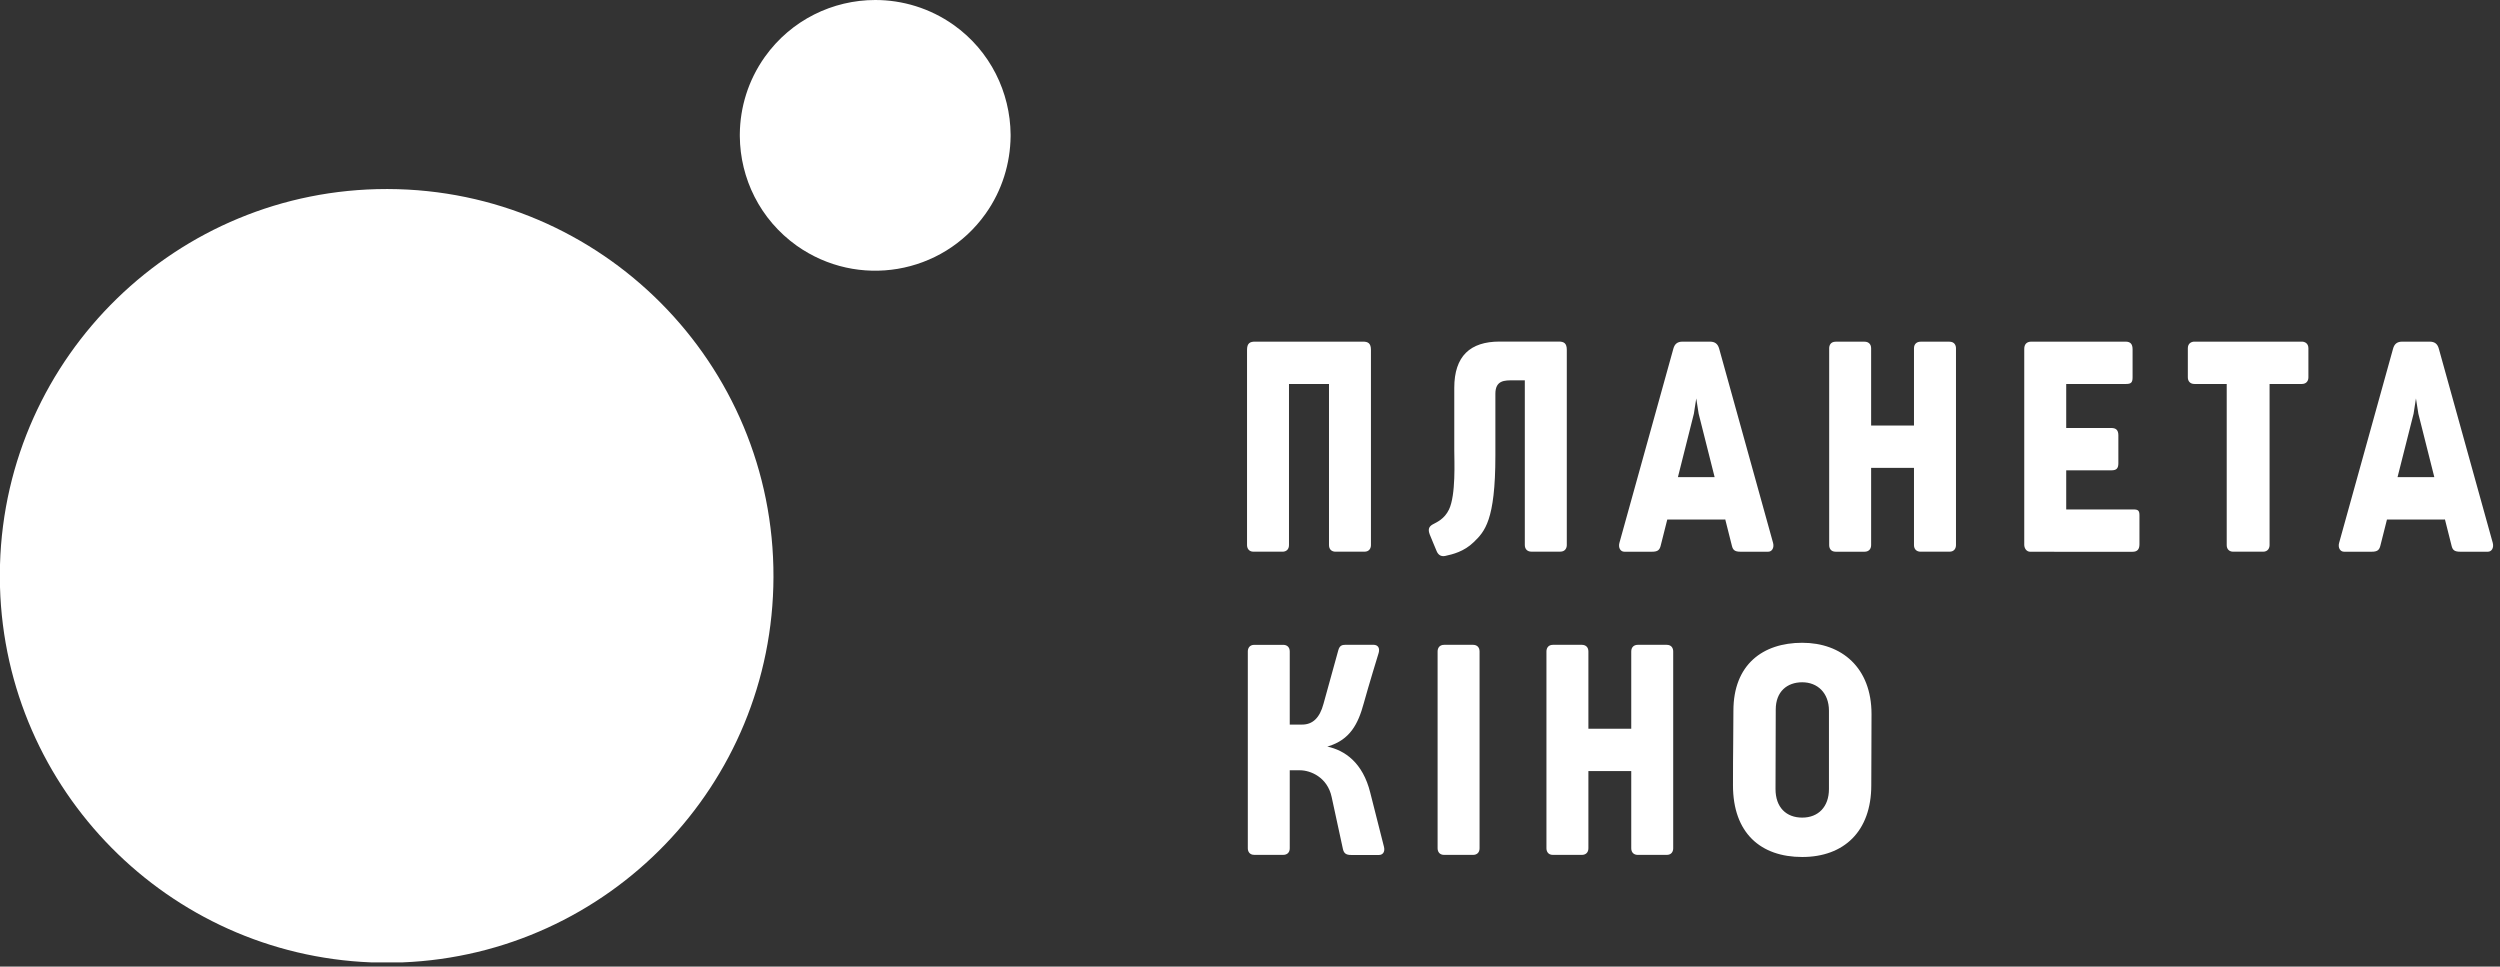
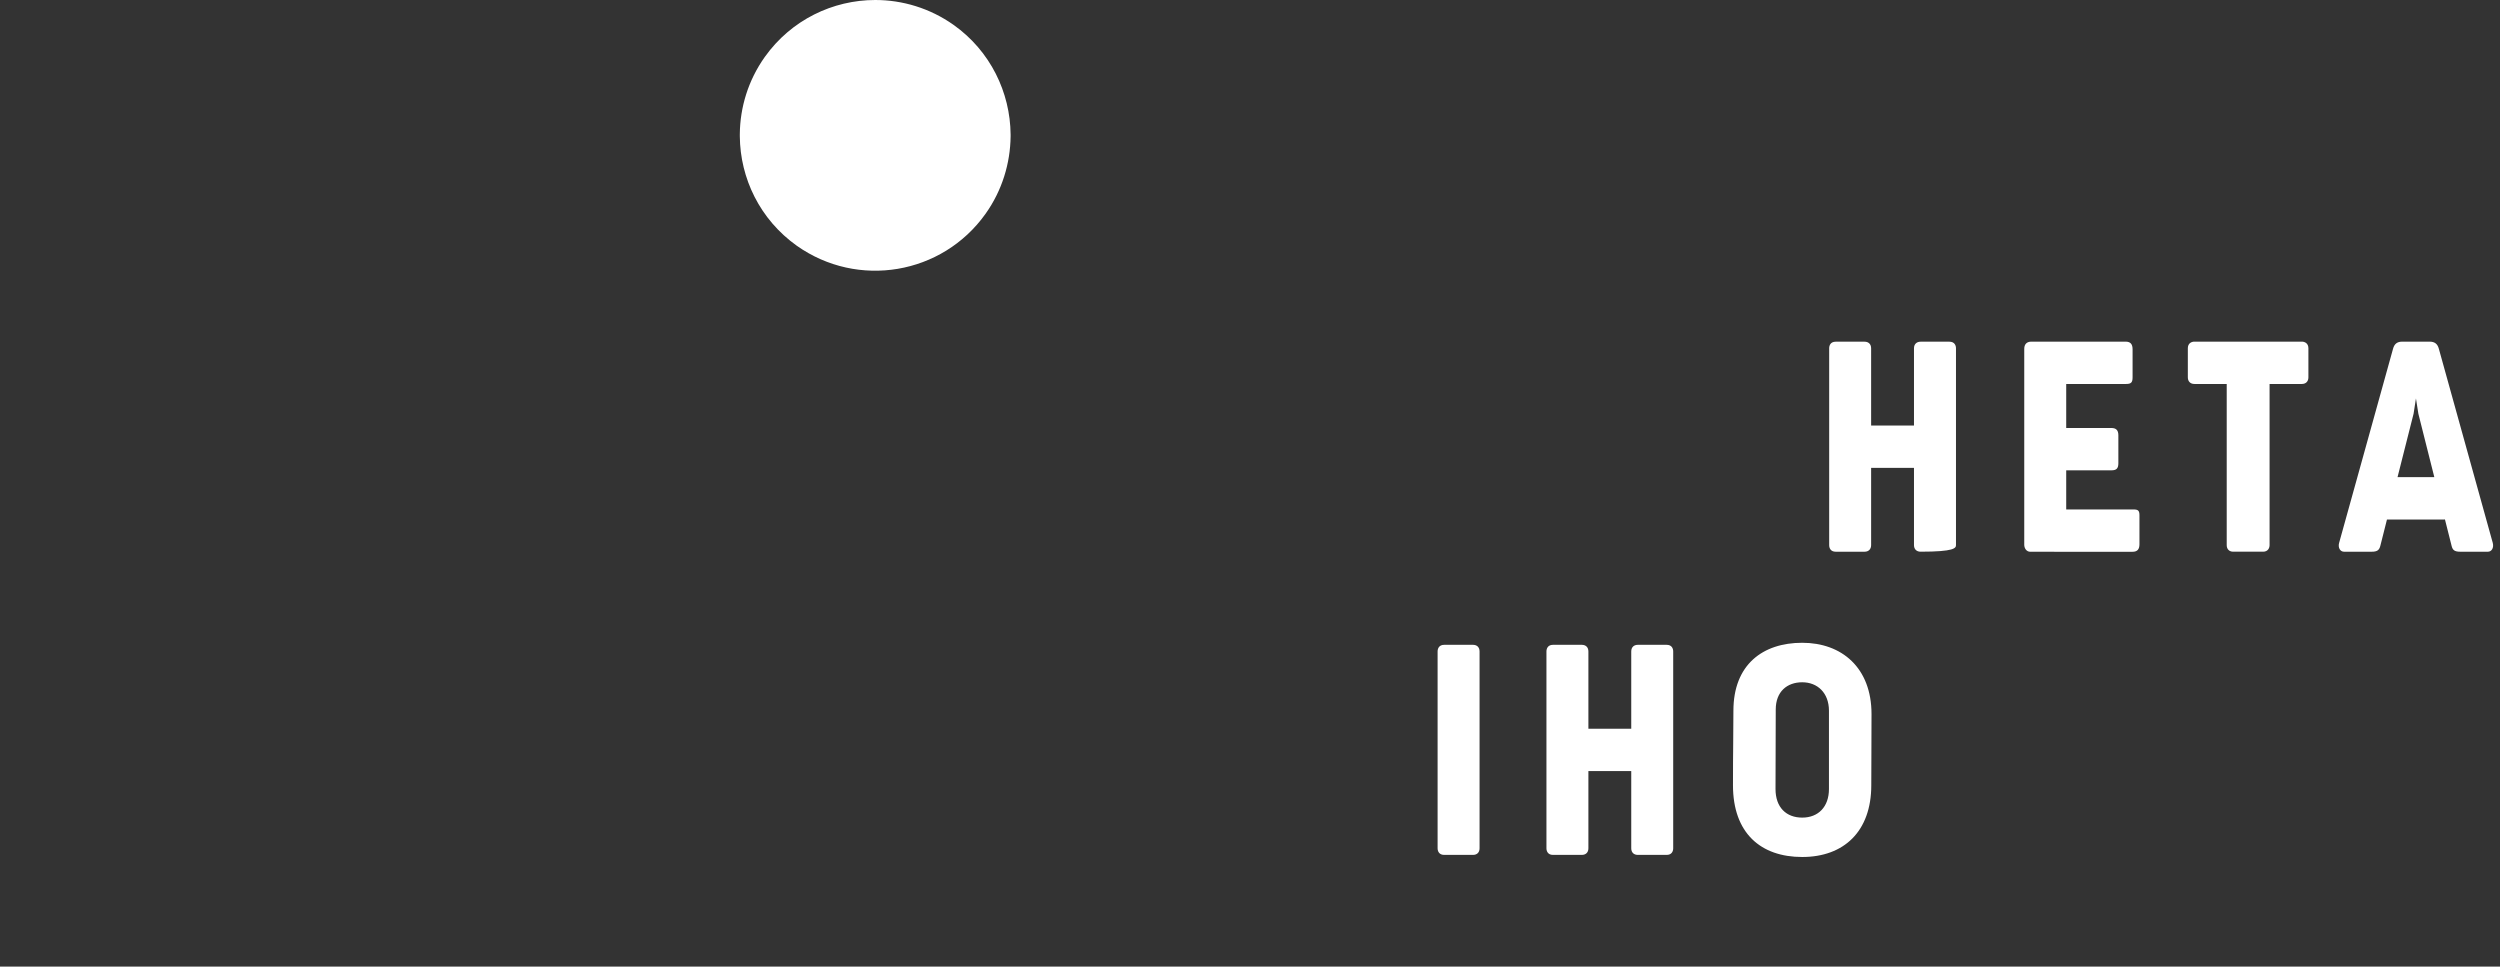
<svg xmlns="http://www.w3.org/2000/svg" width="344" height="133" viewBox="0 0 344 133" fill="none">
  <rect x="0" y="0" width="344" height="133" fill="#333333" stroke="none" />
  <path d="M105.242 7.827C102.943 11.064 101.832 14.772 101.799 18.456V18.761C101.846 24.533 104.566 30.195 109.63 33.808C118.038 39.759 129.642 37.805 135.611 29.419C137.909 26.189 139.011 22.467 139.06 18.783V18.503C139.007 12.731 136.293 7.037 131.223 3.432C127.948 1.116 124.167 0 120.445 0C114.617 0 108.885 2.721 105.242 7.827Z" fill="white" />
-   <path d="M55.374 132.425C83.7 131.292 106.35 108.031 106.429 79.406C106.525 50.006 82.763 26.097 53.371 26.01H53.201C24.34 26.01 0.82 48.996 0 77.693V80.781C0.8 108.727 23.144 131.305 51.041 132.423H55.374V132.425Z" fill="white" />
  <path d="M202.688 88.728H198.713C198.025 88.728 197.814 89.229 197.814 89.636V116.728C197.814 117.133 198.025 117.633 198.713 117.633H202.688C203.22 117.633 203.587 117.314 203.587 116.728V89.636C203.587 89.048 203.22 88.728 202.688 88.728Z" fill="white" />
  <path d="M316.733 47.009H301.952C301.554 47.009 301.046 47.228 301.046 47.916V51.927C301.046 52.459 301.373 52.834 301.952 52.834H306.396V75.009C306.396 75.594 306.772 75.914 307.288 75.914H311.401C312.072 75.914 312.293 75.407 312.293 75.009V52.834H316.733C317.312 52.834 317.636 52.461 317.636 51.927V47.916C317.634 47.23 317.124 47.009 316.733 47.009Z" fill="white" />
-   <path d="M257.467 75.011V64.381H263.364V75.008C263.364 75.594 263.747 75.914 264.27 75.914H268.244C268.933 75.914 269.143 75.413 269.143 75.008V47.919C269.143 47.518 268.933 47.018 268.244 47.018H264.27C263.747 47.018 263.364 47.34 263.364 47.919V58.553H257.467V47.919C257.467 47.34 257.089 47.018 256.575 47.018H252.585C251.896 47.018 251.695 47.518 251.695 47.919V75.011C251.695 75.415 251.896 75.916 252.585 75.916H256.575C257.089 75.916 257.467 75.594 257.467 75.011Z" fill="white" />
-   <path d="M187.547 47.009H184.111H176.112H172.687C171.996 47.009 171.592 47.228 171.592 48.136V75.009C171.592 75.407 171.811 75.914 172.484 75.914H176.472C176.991 75.914 177.364 75.594 177.364 75.009V52.834H182.87V75.009C182.87 75.594 183.243 75.914 183.769 75.914H187.743C188.432 75.914 188.642 75.407 188.642 75.009V48.136C188.64 47.23 188.233 47.009 187.547 47.009Z" fill="white" />
-   <path d="M215.591 75.002V48.136C215.591 47.221 215.186 47 214.489 47H211.064H209.815H206.343C202.301 47 200.108 48.996 200.108 53.367V61.947C200.108 63.456 200.343 68.085 199.384 70.104C198.74 71.434 197.738 71.832 197.099 72.183C196.591 72.487 196.482 72.872 196.73 73.538C196.887 73.976 197.497 75.353 197.682 75.836C197.857 76.258 198.201 76.625 198.84 76.502C199.889 76.274 201.445 75.907 202.791 74.593C204.286 73.14 205.764 71.638 205.764 62.707V54.181C205.764 52.296 207.072 52.334 208.212 52.334H209.815V51.958V52.334V75C209.815 75.586 210.197 75.907 210.713 75.907H214.692C215.372 75.91 215.591 75.4 215.591 75.002Z" fill="white" />
+   <path d="M257.467 75.011V64.381H263.364V75.008C263.364 75.594 263.747 75.914 264.27 75.914C268.933 75.914 269.143 75.413 269.143 75.008V47.919C269.143 47.518 268.933 47.018 268.244 47.018H264.27C263.747 47.018 263.364 47.34 263.364 47.919V58.553H257.467V47.919C257.467 47.34 257.089 47.018 256.575 47.018H252.585C251.896 47.018 251.695 47.518 251.695 47.919V75.011C251.695 75.415 251.896 75.916 252.585 75.916H256.575C257.089 75.916 257.467 75.594 257.467 75.011Z" fill="white" />
  <path d="M229.34 88.728H225.359C224.833 88.728 224.46 89.048 224.46 89.636V100.27H218.563V89.636C218.563 89.048 218.189 88.728 217.664 88.728H213.682C213.001 88.728 212.791 89.229 212.791 89.636V116.728C212.791 117.133 213.001 117.633 213.682 117.633H217.664C218.189 117.633 218.563 117.314 218.563 116.728V106.1H224.46V116.728C224.46 117.314 224.833 117.633 225.359 117.633H229.34C230.029 117.633 230.232 117.133 230.232 116.728V89.636C230.232 89.227 230.029 88.728 229.34 88.728Z" fill="white" />
  <path d="M282.663 75.925H293.427C294.098 75.925 294.389 75.588 294.389 74.892V70.904C294.389 70.287 294.226 70.1 293.586 70.1H284.311V64.716H290.548C291.239 64.716 291.487 64.437 291.487 63.739V59.899C291.487 59.21 291.192 58.891 290.517 58.891H288.375H285.874H284.311V52.834H292.551C293.242 52.834 293.443 52.624 293.443 51.927V48.064C293.443 47.36 293.164 47.009 292.473 47.009H283.059H282.668H279.525C278.867 47.009 278.537 47.375 278.537 48.01V74.962C278.537 75.413 278.818 75.923 279.375 75.923H282.605H282.663V75.925Z" fill="white" />
-   <path d="M243.976 74.705L236.558 47.981C236.37 47.315 235.979 47.011 235.291 47.011H235.049H231.763H231.515C230.826 47.011 230.435 47.315 230.254 47.981L222.83 74.705C222.649 75.371 222.98 75.916 223.505 75.916H227.33C228.09 75.916 228.345 75.684 228.495 75.143L229.418 71.484H237.287L237.396 71.475L238.32 75.143C238.458 75.682 238.718 75.916 239.478 75.916H243.307C243.826 75.916 244.152 75.369 243.976 74.705ZM230.882 65.649L233.077 56.928L233.404 54.824L233.735 56.928L235.932 65.649H230.882Z" fill="white" />
  <path d="M335.583 47.981C335.402 47.315 335.01 47.011 334.322 47.011H334.08H330.794H330.546C329.857 47.011 329.466 47.315 329.285 47.981L321.861 74.705C321.68 75.371 322.011 75.916 322.536 75.916H326.359C327.119 75.916 327.374 75.684 327.524 75.143L328.447 71.484H336.316L336.425 71.475L337.349 75.143C337.487 75.682 337.747 75.916 338.507 75.916H342.336C342.855 75.916 343.181 75.371 343.005 74.705L335.583 47.981ZM329.902 65.649L332.109 56.928L332.435 54.824L332.766 56.928L334.961 65.649H329.902Z" fill="white" />
  <path d="M247.986 88.446C242.565 88.446 238.517 91.442 238.517 97.8C238.517 101.967 238.458 102.501 238.458 108.052C238.458 114.638 242.277 117.922 247.986 117.922C253.711 117.922 257.489 114.41 257.489 108.052C257.489 103.634 257.521 103.603 257.521 98.26C257.521 91.864 253.414 88.446 247.986 88.446ZM251.664 108.568C251.664 111.025 250.193 112.503 247.986 112.503C245.791 112.503 244.311 111.103 244.311 108.568C244.311 106.427 244.342 99.228 244.342 97.628C244.342 95.171 245.898 93.881 247.986 93.881C250.083 93.881 251.664 95.336 251.664 97.8C251.664 99.856 251.664 106.856 251.664 108.568Z" fill="white" />
-   <path d="M188.553 109.093C187.527 104.926 185.041 103.243 182.631 102.727L182.756 102.695C185.761 101.788 186.881 99.622 187.652 96.776C188.285 94.462 189.702 89.848 189.702 89.848C189.883 89.213 189.655 88.721 188.966 88.721H185.166C184.632 88.721 184.321 88.853 184.149 89.481C184.149 89.481 182.562 95.191 182.117 96.832C181.594 98.81 180.599 99.702 179.175 99.702H177.469V89.638C177.469 89.05 177.096 88.73 176.57 88.73H172.591C171.909 88.73 171.699 89.231 171.699 89.638V116.73C171.699 117.128 171.909 117.629 172.591 117.629H176.57C177.096 117.629 177.469 117.316 177.469 116.73V105.991H178.88C180.304 105.991 182.649 106.93 183.235 109.666C183.666 111.662 184.79 116.846 184.79 116.846C184.933 117.441 185.238 117.644 185.924 117.644H189.751C190.252 117.644 190.603 117.244 190.44 116.542C190.44 116.538 189.125 111.392 188.553 109.093Z" fill="white" />
</svg>